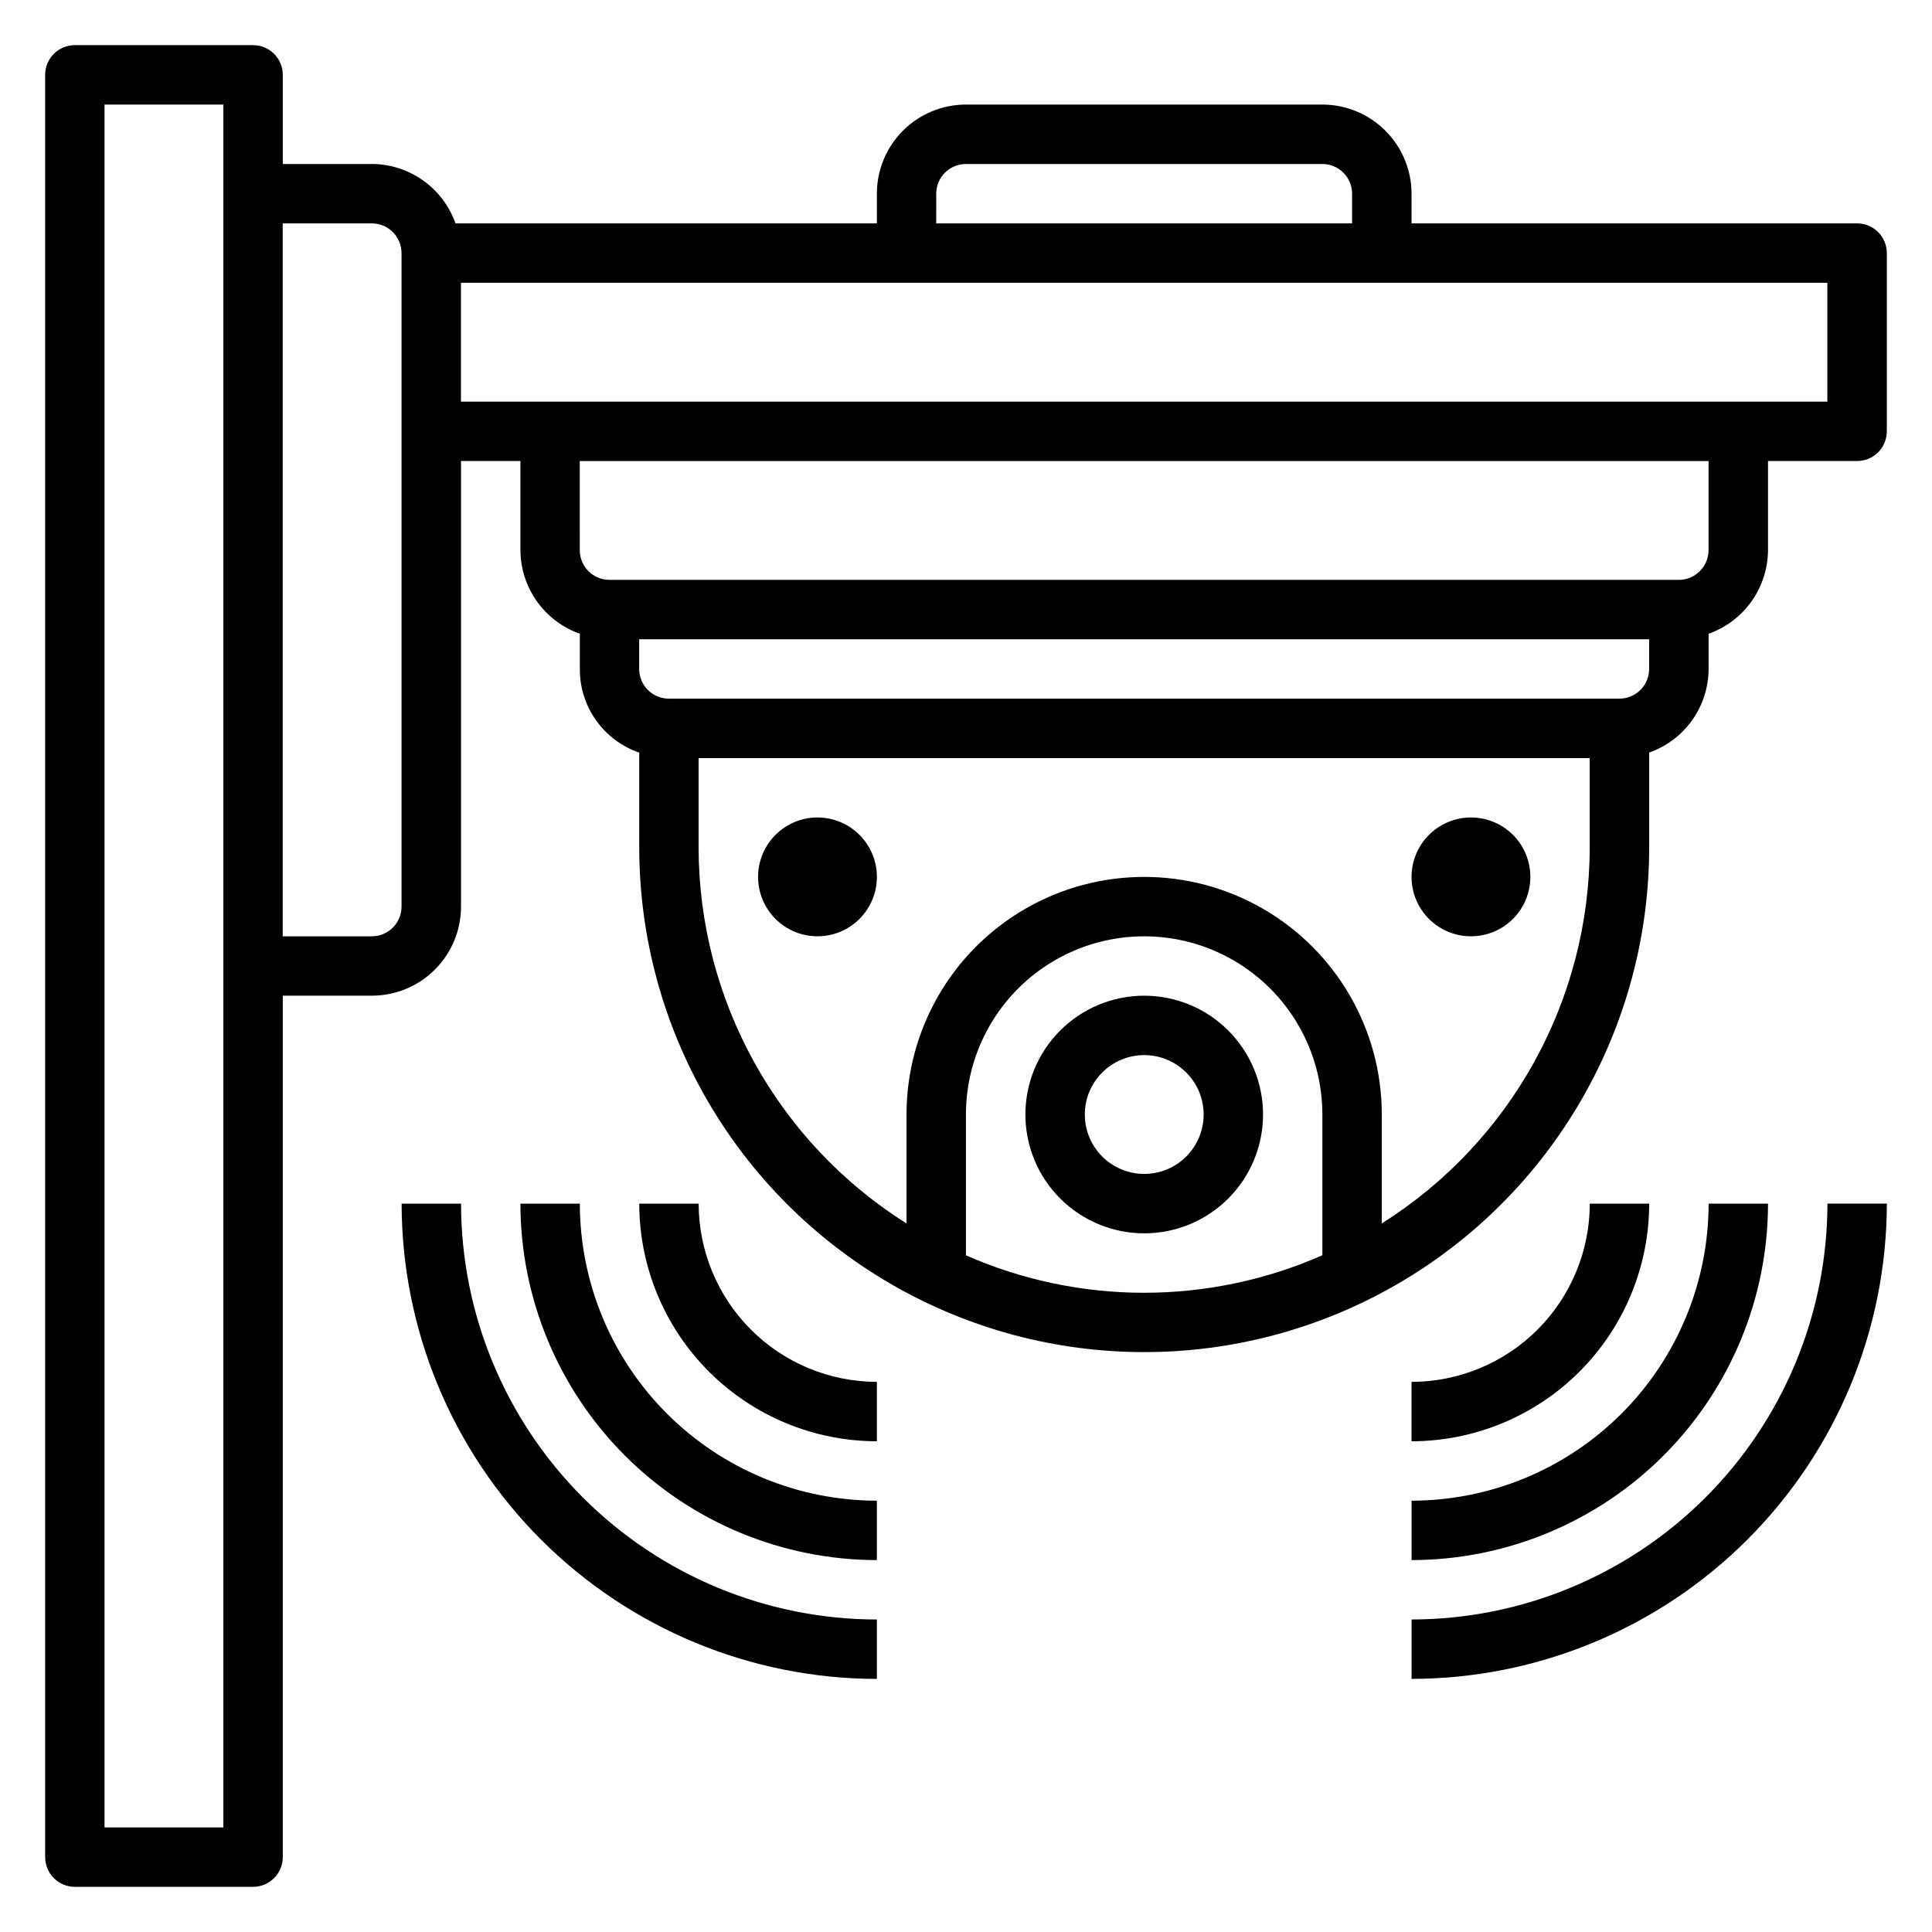
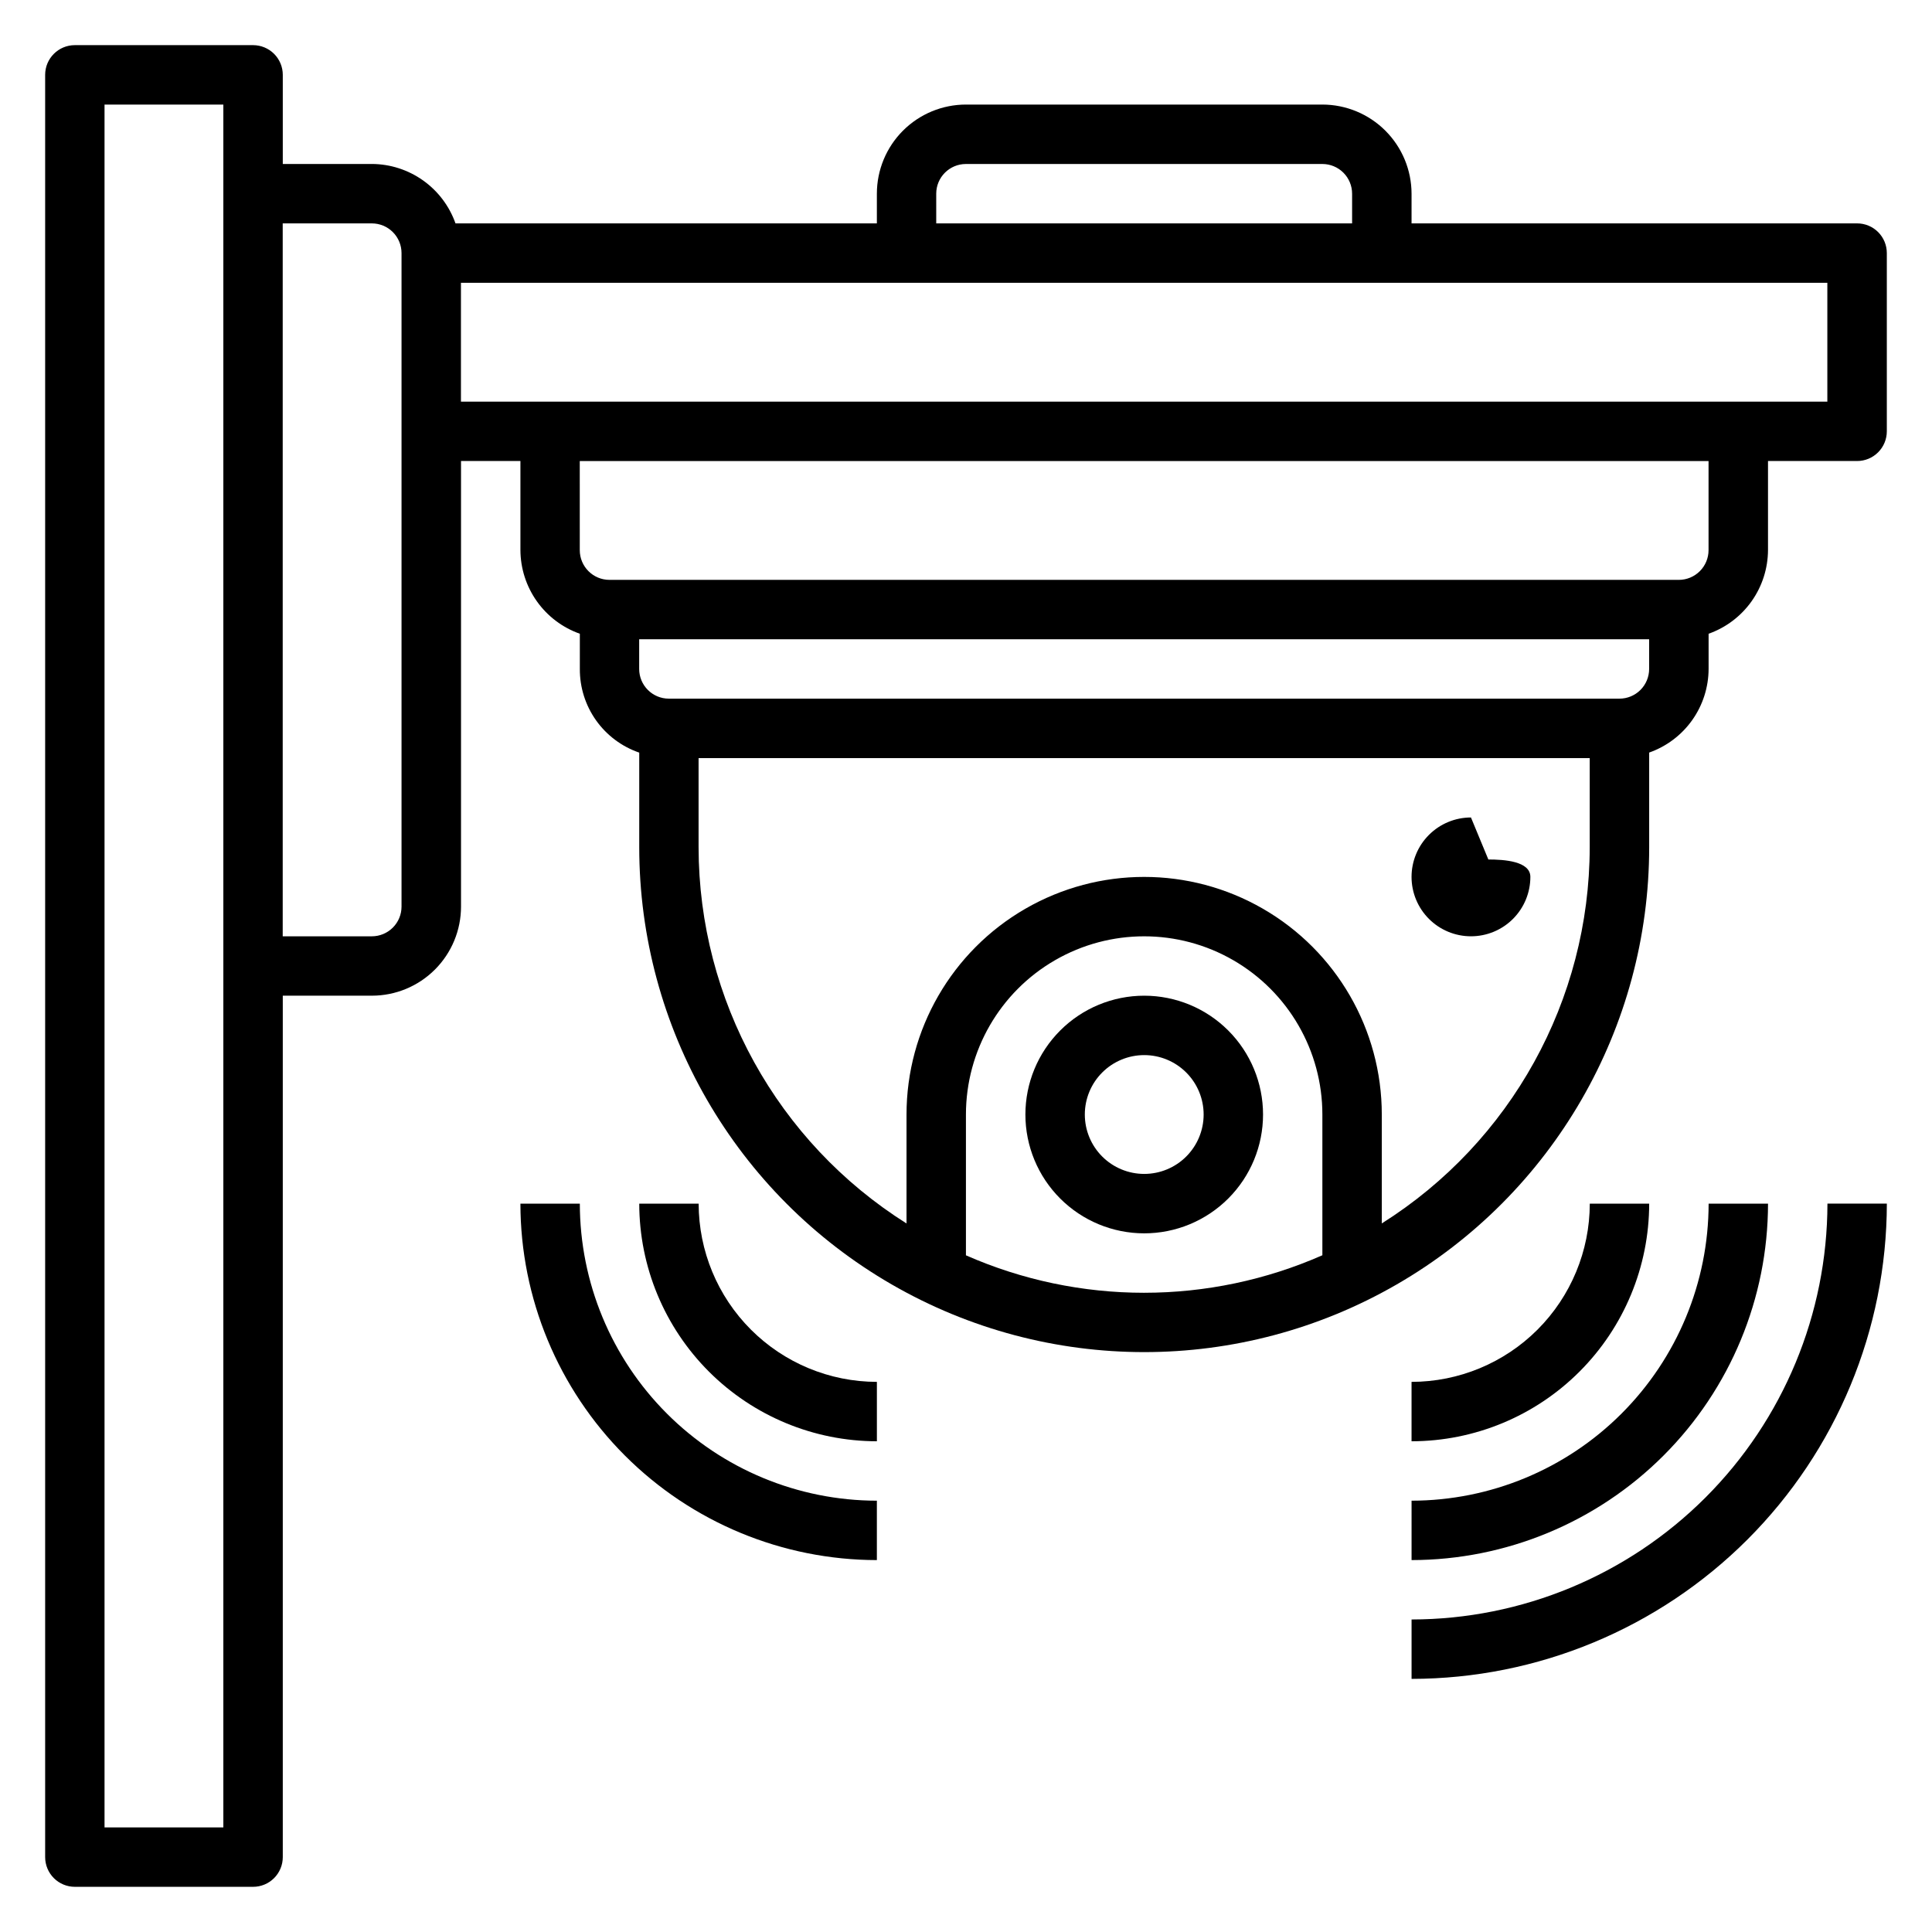
<svg xmlns="http://www.w3.org/2000/svg" fill="#000000" width="800px" height="800px" version="1.1" viewBox="144 144 512 512">
  <g>
    <path d="m581.05 368.51v-25.074c4.59-1.617 8.57-4.613 11.391-8.582 2.816-3.965 4.34-8.711 4.356-13.578v-9.328c4.586-1.621 8.559-4.621 11.379-8.586 2.816-3.969 4.34-8.707 4.363-13.574v-23.613h23.617c2.086 0 4.09-0.832 5.566-2.309 1.477-1.477 2.305-3.477 2.305-5.566v-47.23c0-2.09-0.828-4.09-2.305-5.566-1.477-1.477-3.481-2.305-5.566-2.305h-118.08v-7.875c-0.012-6.258-2.504-12.258-6.93-16.684-4.426-4.426-10.426-6.918-16.688-6.93h-94.461c-6.266 0-12.273 2.488-16.699 6.914-4.43 4.43-6.918 10.438-6.918 16.699v7.875h-111.67c-1.621-4.586-4.621-8.562-8.586-11.379-3.965-2.816-8.703-4.344-13.566-4.367h-23.617v-23.617c0-2.086-0.828-4.09-2.305-5.566-1.477-1.473-3.481-2.305-5.566-2.305h-47.234c-4.348 0-7.871 3.523-7.871 7.871v472.32c0 2.086 0.832 4.09 2.305 5.566 1.477 1.477 3.481 2.305 5.566 2.305h47.234c2.086 0 4.09-0.828 5.566-2.305 1.477-1.477 2.305-3.481 2.305-5.566v-228.29h23.617c6.262 0 12.27-2.488 16.699-6.918 4.43-4.43 6.918-10.434 6.918-16.699v-118.08h15.742v23.617-0.004c0.02 4.867 1.543 9.609 4.363 13.578 2.816 3.969 6.793 6.969 11.383 8.59v9.32c-0.031 4.883 1.473 9.648 4.297 13.629 2.828 3.981 6.828 6.973 11.445 8.555v25.051c0 47.809 25.508 91.988 66.914 115.89 41.402 23.906 92.418 23.906 133.82 0 41.402-23.906 66.91-68.086 66.91-115.89zm-377.86 259.78h-31.488v-456.58h31.488zm369.98-299.14h-251.91c-4.348 0-7.871-3.523-7.871-7.871v-7.871h267.65v7.871c0 2.09-0.828 4.09-2.305 5.566s-3.481 2.305-5.566 2.305zm-181.06-133.82c0-4.348 3.527-7.871 7.875-7.871h94.461c2.09 0 4.094 0.832 5.566 2.305 1.477 1.477 2.309 3.481 2.309 5.566v7.875h-110.21zm-141.7 188.93c0 2.09-0.828 4.09-2.305 5.566-1.477 1.477-3.481 2.305-5.566 2.305h-23.617v-188.93h23.617c2.086 0 4.09 0.828 5.566 2.305 1.477 1.477 2.305 3.477 2.305 5.566zm15.746-165.31h362.11v31.488h-362.11zm31.488 47.23 299.14 0.004v23.617-0.004c0 2.09-0.832 4.09-2.309 5.566-1.477 1.477-3.477 2.309-5.566 2.309h-283.39c-4.348 0-7.871-3.527-7.871-7.875zm149.57 220.42c-16.262 0.004-32.348-3.375-47.23-9.926v-37.305c0-16.875 9-32.469 23.613-40.906s32.621-8.438 47.234 0c14.613 8.438 23.613 24.031 23.613 40.906v37.289c-14.883 6.551-30.969 9.938-47.23 9.941zm62.977-18.375v-28.855c0-22.5-12.004-43.289-31.488-54.539s-43.492-11.25-62.977 0c-19.484 11.25-31.488 32.039-31.488 54.539v28.859c-34.262-21.578-55.066-59.219-55.105-99.707v-23.617h236.16v23.617c-0.047 40.484-20.848 78.121-55.105 99.699z" />
    <path d="m447.23 407.87c-8.352 0-16.359 3.316-22.266 9.223s-9.223 13.914-9.223 22.266 3.316 16.359 9.223 22.266c5.906 5.902 13.914 9.223 22.266 9.223 8.352 0 16.359-3.32 22.266-9.223 5.906-5.906 9.223-13.914 9.223-22.266s-3.316-16.359-9.223-22.266-13.914-9.223-22.266-9.223zm0 47.23c-4.176 0-8.18-1.656-11.133-4.609-2.953-2.953-4.609-6.957-4.609-11.133s1.656-8.18 4.609-11.133c2.953-2.953 6.957-4.613 11.133-4.613s8.18 1.66 11.133 4.613c2.953 2.953 4.613 6.957 4.613 11.133s-1.66 8.18-4.613 11.133c-2.953 2.953-6.957 4.609-11.133 4.609z" />
-     <path d="m360.64 360.64c-4.176 0-8.18 1.66-11.133 4.613-2.949 2.953-4.609 6.957-4.609 11.133 0 4.176 1.66 8.18 4.609 11.133 2.953 2.953 6.957 4.609 11.133 4.609s8.184-1.656 11.133-4.609c2.953-2.953 4.613-6.957 4.613-11.133 0-4.176-1.66-8.18-4.613-11.133-2.949-2.953-6.957-4.613-11.133-4.613z" />
-     <path d="m533.82 360.64c-4.176 0-8.18 1.66-11.133 4.613s-4.613 6.957-4.613 11.133c0 4.176 1.66 8.18 4.613 11.133s6.957 4.609 11.133 4.609 8.18-1.656 11.133-4.609 4.609-6.957 4.609-11.133c0-4.176-1.656-8.18-4.609-11.133s-6.957-4.613-11.133-4.613z" />
-     <path d="m266.18 462.98h-15.746c0.035 33.391 13.316 65.406 36.93 89.02 23.613 23.613 55.629 36.895 89.023 36.93v-15.742c-29.219-0.031-57.234-11.652-77.895-32.312-20.66-20.664-32.281-48.676-32.312-77.895z" />
+     <path d="m533.82 360.64c-4.176 0-8.18 1.66-11.133 4.613s-4.613 6.957-4.613 11.133c0 4.176 1.66 8.18 4.613 11.133s6.957 4.609 11.133 4.609 8.18-1.656 11.133-4.609 4.609-6.957 4.609-11.133s-6.957-4.613-11.133-4.613z" />
    <path d="m297.66 462.98h-15.746c0.027 25.043 9.988 49.055 27.699 66.766 17.707 17.707 41.719 27.668 66.766 27.695v-15.742c-20.871-0.02-40.883-8.32-55.641-23.078-14.758-14.762-23.059-34.77-23.078-55.641z" />
    <path d="m329.15 462.98h-15.742c0.016 16.695 6.656 32.703 18.465 44.512 11.805 11.805 27.812 18.445 44.512 18.461v-15.742c-12.523-0.012-24.531-4.992-33.383-13.848-8.855-8.855-13.836-20.863-13.852-33.383z" />
    <path d="m518.08 573.18v15.742c33.395-0.039 65.406-13.324 89.016-36.934 23.613-23.613 36.895-55.625 36.938-89.016h-15.742c-0.039 29.215-11.66 57.227-32.32 77.887-20.66 20.66-48.672 32.285-77.891 32.32z" />
    <path d="m518.08 557.44c25.047-0.027 49.059-9.988 66.766-27.695 17.711-17.711 27.672-41.723 27.699-66.766h-15.742c-0.023 20.871-8.324 40.879-23.082 55.641-14.758 14.758-34.77 23.059-55.641 23.078z" />
    <path d="m565.31 462.98c-0.016 12.52-4.996 24.527-13.848 33.383-8.855 8.855-20.863 13.836-33.387 13.848v15.742c16.699-0.016 32.707-6.656 44.512-18.461 11.809-11.809 18.449-27.816 18.465-44.512z" />
  </g>
</svg>